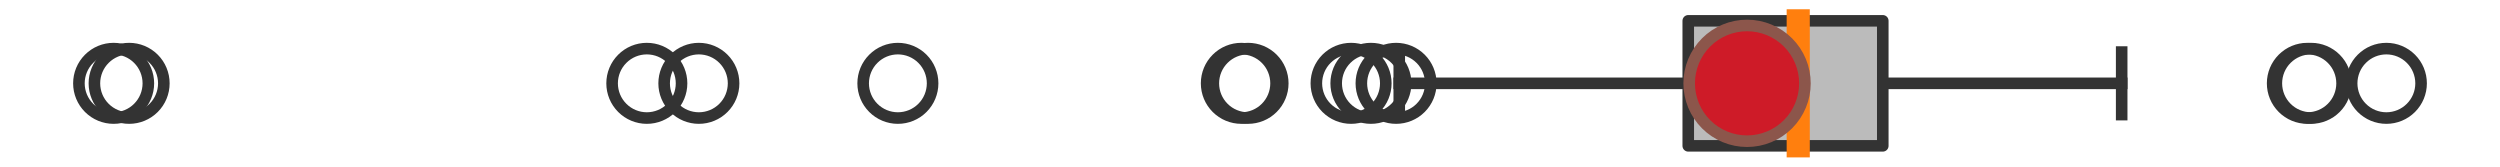
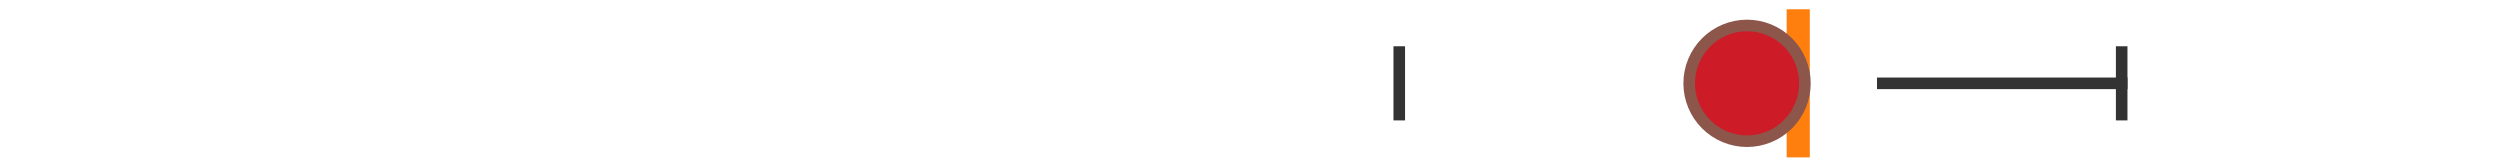
<svg xmlns="http://www.w3.org/2000/svg" xmlns:xlink="http://www.w3.org/1999/xlink" width="216pt" height="14.4pt" viewBox="0 0 216 14.4" version="1.1">
  <defs>
    <style type="text/css">*{stroke-linejoin: round; stroke-linecap: butt}</style>
  </defs>
  <g id="figure_1">
    <g id="patch_1">
-       <path d="M 0 14.4  L 216 14.4  L 216 0  L 0 0  z " style="fill: #ffffff" />
-     </g>
+       </g>
    <g id="axes_1">
      <g id="patch_2">
-         <path d="M 145.865 12.6  L 145.865 1.8  L 162.672 1.8  L 162.672 12.6  L 145.865 12.6  z " clip-path="url(#p7cbbbbd735)" style="fill: #bbbbbb; stroke: #333333; stroke-linejoin: miter" />
-       </g>
+         </g>
      <g id="line2d_1">
-         <path d="M 145.865 7.2  L 120.896 7.2  " clip-path="url(#p7cbbbbd735)" style="fill: none; stroke: #333333; stroke-linecap: square" />
-       </g>
+         </g>
      <g id="line2d_2">
        <path d="M 162.672 7.2  L 183.313 7.2  " clip-path="url(#p7cbbbbd735)" style="fill: none; stroke: #333333; stroke-linecap: square" />
      </g>
      <g id="line2d_3">
        <path d="M 120.896 9.9  L 120.896 4.5  " clip-path="url(#p7cbbbbd735)" style="fill: none; stroke: #333333; stroke-linecap: square" />
      </g>
      <g id="line2d_4">
        <path d="M 183.313 9.9  L 183.313 4.5  " clip-path="url(#p7cbbbbd735)" style="fill: none; stroke: #333333; stroke-linecap: square" />
      </g>
      <g id="line2d_5">
        <defs>
-           <path id="m8379c836ed" d="M 0 3  C 0.796 3 1.559 2.684 2.121 2.121  C 2.684 1.559 3 0.796 3 0  C 3 -0.796 2.684 -1.559 2.121 -2.121  C 1.559 -2.684 0.796 -3 0 -3  C -0.796 -3 -1.559 -2.684 -2.121 -2.121  C -2.684 -1.559 -3 -0.796 -3 0  C -3 0.796 -2.684 1.559 -2.121 2.121  C -1.559 2.684 -0.796 3 0 3  z " style="stroke: #333333" />
-         </defs>
+           </defs>
        <g clip-path="url(#p7cbbbbd735)">
          <use xlink:href="#m8379c836ed" x="120.621" y="7.2" style="fill-opacity: 0; stroke: #333333" />
          <use xlink:href="#m8379c836ed" x="116.733" y="7.2" style="fill-opacity: 0; stroke: #333333" />
          <use xlink:href="#m8379c836ed" x="60.382" y="7.2" style="fill-opacity: 0; stroke: #333333" />
          <use xlink:href="#m8379c836ed" x="11.156" y="7.2" style="fill-opacity: 0; stroke: #333333" />
          <use xlink:href="#m8379c836ed" x="107.831" y="7.2" style="fill-opacity: 0; stroke: #333333" />
          <use xlink:href="#m8379c836ed" x="55.886" y="7.2" style="fill-opacity: 0; stroke: #333333" />
          <use xlink:href="#m8379c836ed" x="118.447" y="7.2" style="fill-opacity: 0; stroke: #333333" />
          <use xlink:href="#m8379c836ed" x="9.818" y="7.2" style="fill-opacity: 0; stroke: #333333" />
          <use xlink:href="#m8379c836ed" x="77.577" y="7.2" style="fill-opacity: 0; stroke: #333333" />
          <use xlink:href="#m8379c836ed" x="107.252" y="7.2" style="fill-opacity: 0; stroke: #333333" />
          <use xlink:href="#m8379c836ed" x="206.182" y="7.2" style="fill-opacity: 0; stroke: #333333" />
          <use xlink:href="#m8379c836ed" x="199.676" y="7.2" style="fill-opacity: 0; stroke: #333333" />
          <use xlink:href="#m8379c836ed" x="199.356" y="7.2" style="fill-opacity: 0; stroke: #333333" />
        </g>
      </g>
      <g id="line2d_6">
        <path d="M 155.367 12.6  L 155.367 1.8  " clip-path="url(#p7cbbbbd735)" style="fill: none; stroke: #ff7f0e; stroke-width: 2; stroke-linecap: square" />
      </g>
      <g id="line2d_7">
        <defs>
-           <path id="m5587477feb" d="M 0 -3  L -3 3  L 3 3  z " style="stroke: #2ca02c; stroke-linejoin: miter" />
-         </defs>
+           </defs>
        <g clip-path="url(#p7cbbbbd735)">
          <use xlink:href="#m5587477feb" x="150.924" y="7.2" style="fill: #2ca02c; stroke: #2ca02c; stroke-linejoin: miter" />
        </g>
      </g>
      <g id="line2d_8">
        <defs>
          <path id="m33c6f02bdc" d="M 0 5  C 1.326 5 2.598 4.473 3.536 3.536  C 4.473 2.598 5 1.326 5 0  C 5 -1.326 4.473 -2.598 3.536 -3.536  C 2.598 -4.473 1.326 -5 0 -5  C -1.326 -5 -2.598 -4.473 -3.536 -3.536  C -4.473 -2.598 -5 -1.326 -5 0  C -5 1.326 -4.473 2.598 -3.536 3.536  C -2.598 4.473 -1.326 5 0 5  z " style="stroke: #8c564b" />
        </defs>
        <g clip-path="url(#p7cbbbbd735)">
          <use xlink:href="#m33c6f02bdc" x="150.945" y="7.2" style="fill: #ce1b28; stroke: #8c564b" />
        </g>
      </g>
    </g>
  </g>
  <defs>
    <clipPath id="p7cbbbbd735">
      <rect x="0" y="-28.8" width="216" height="72" />
    </clipPath>
  </defs>
</svg>